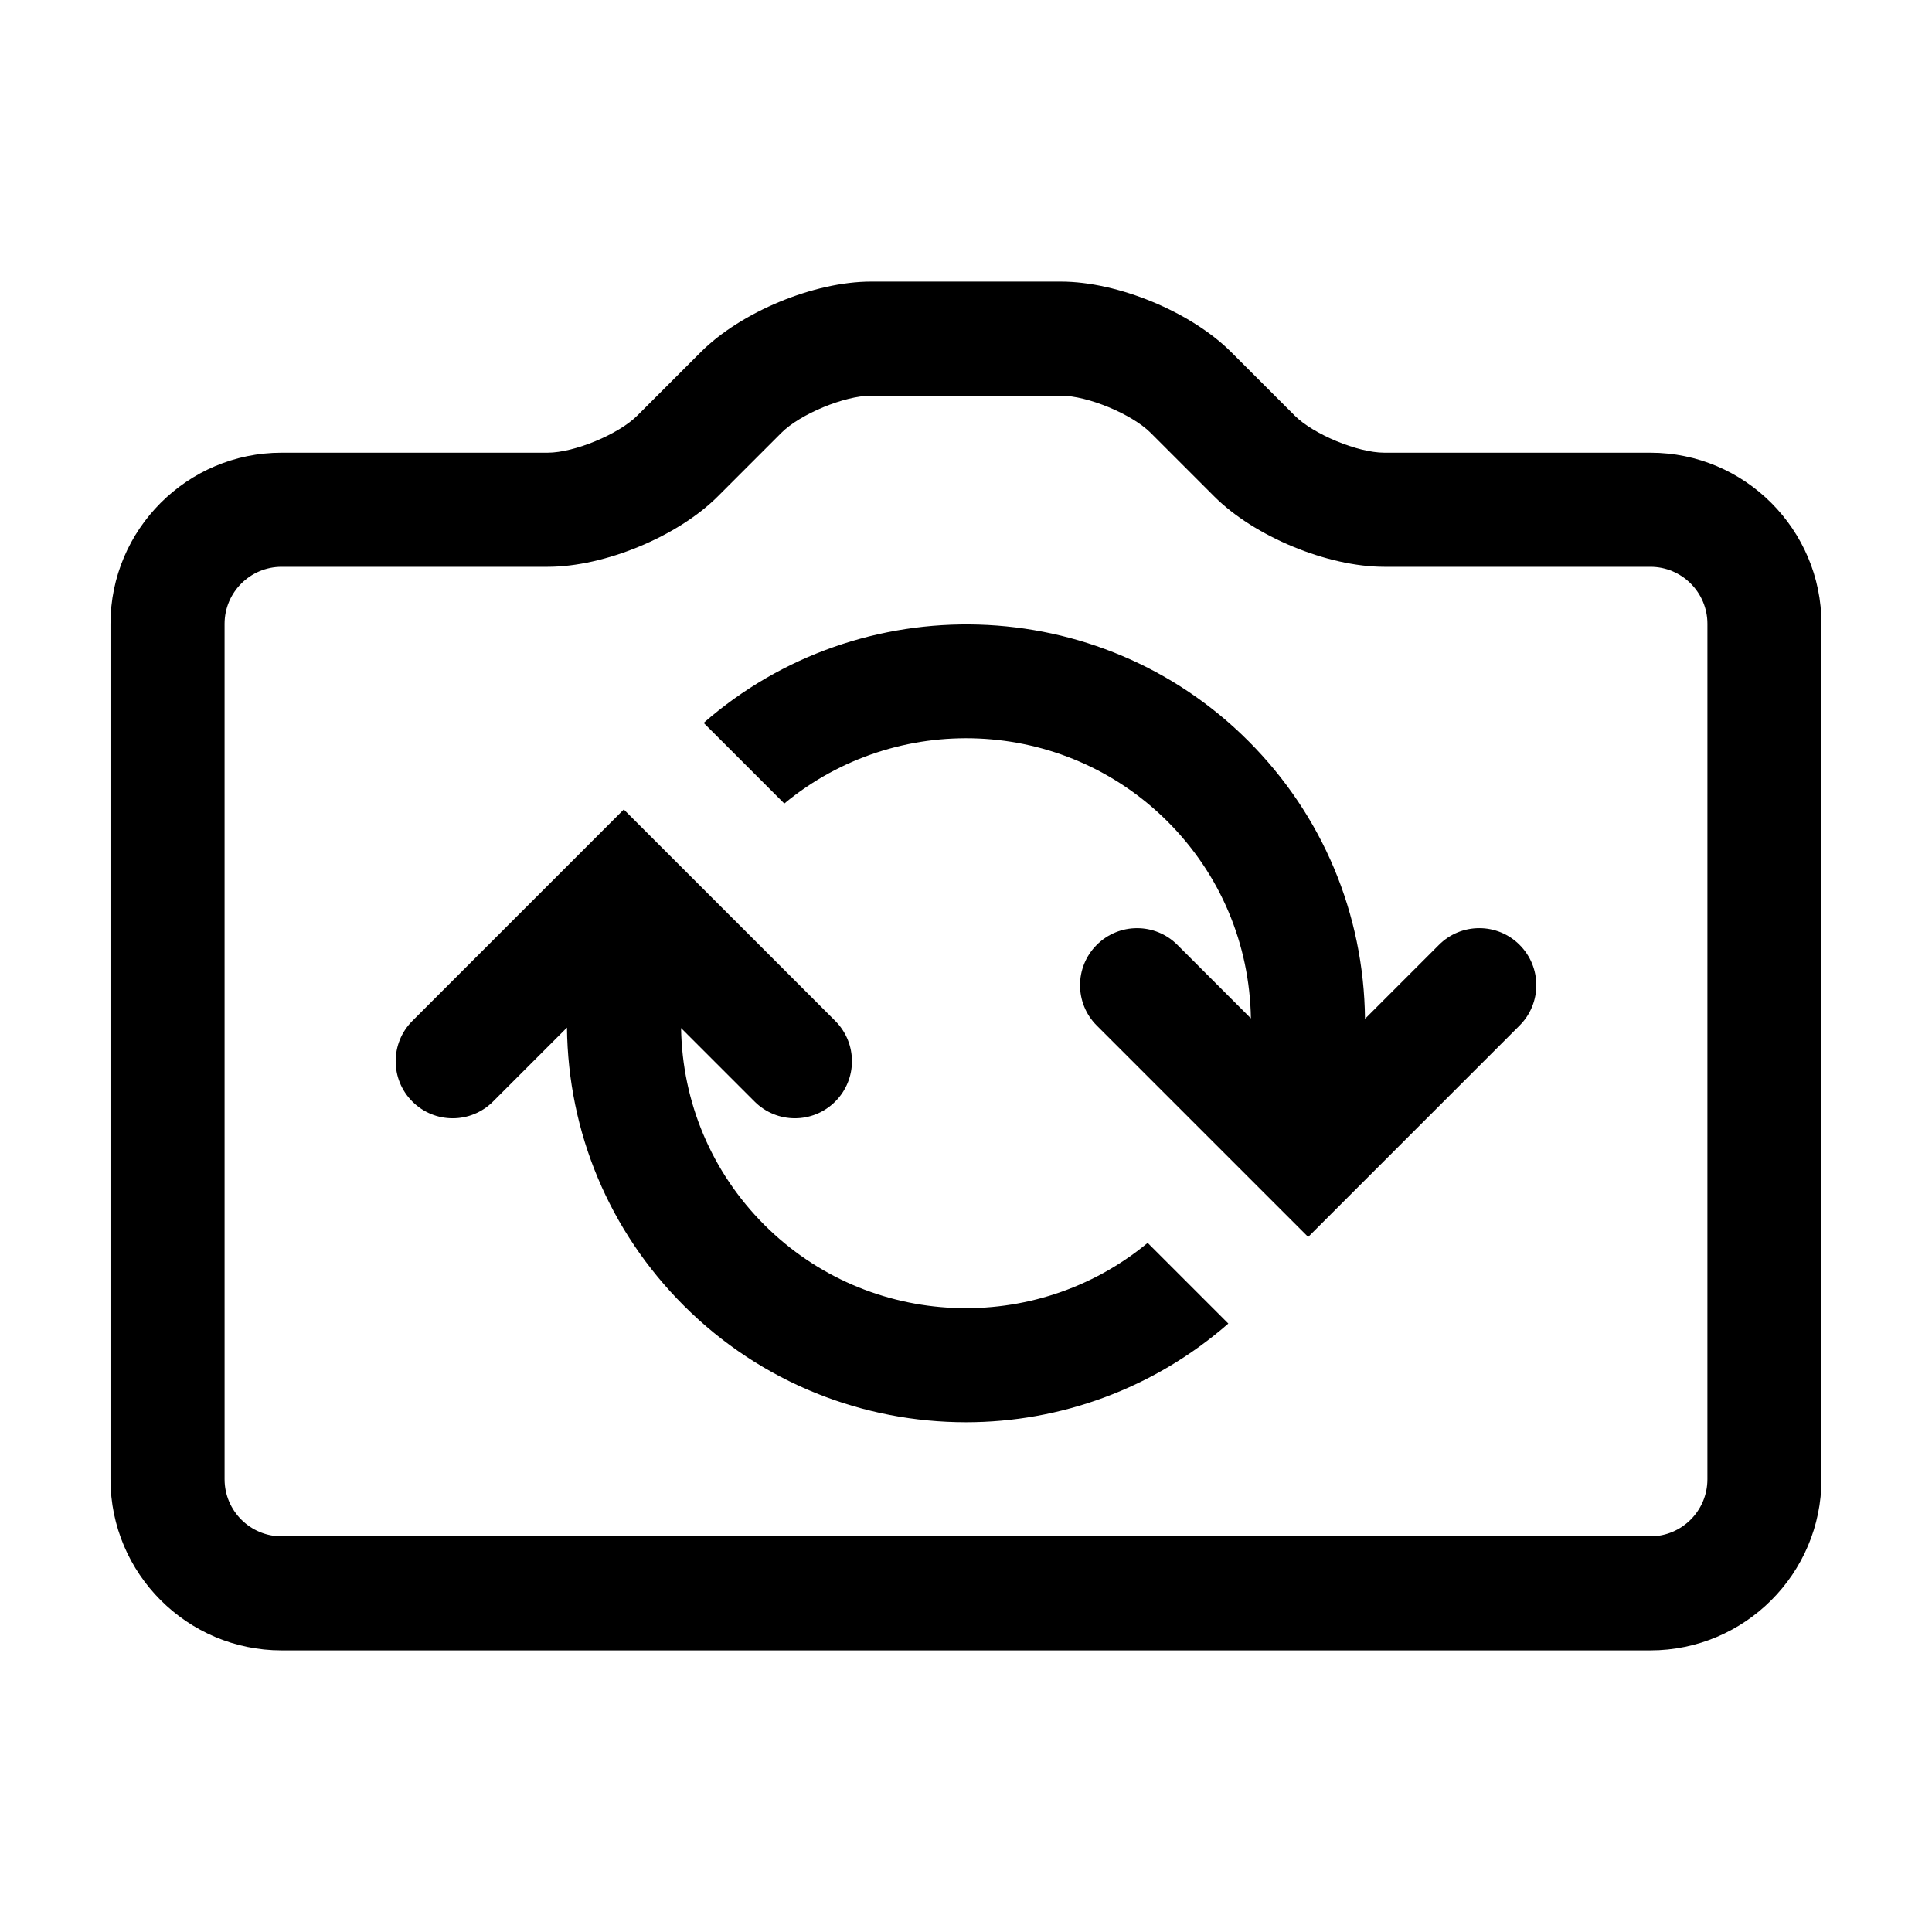
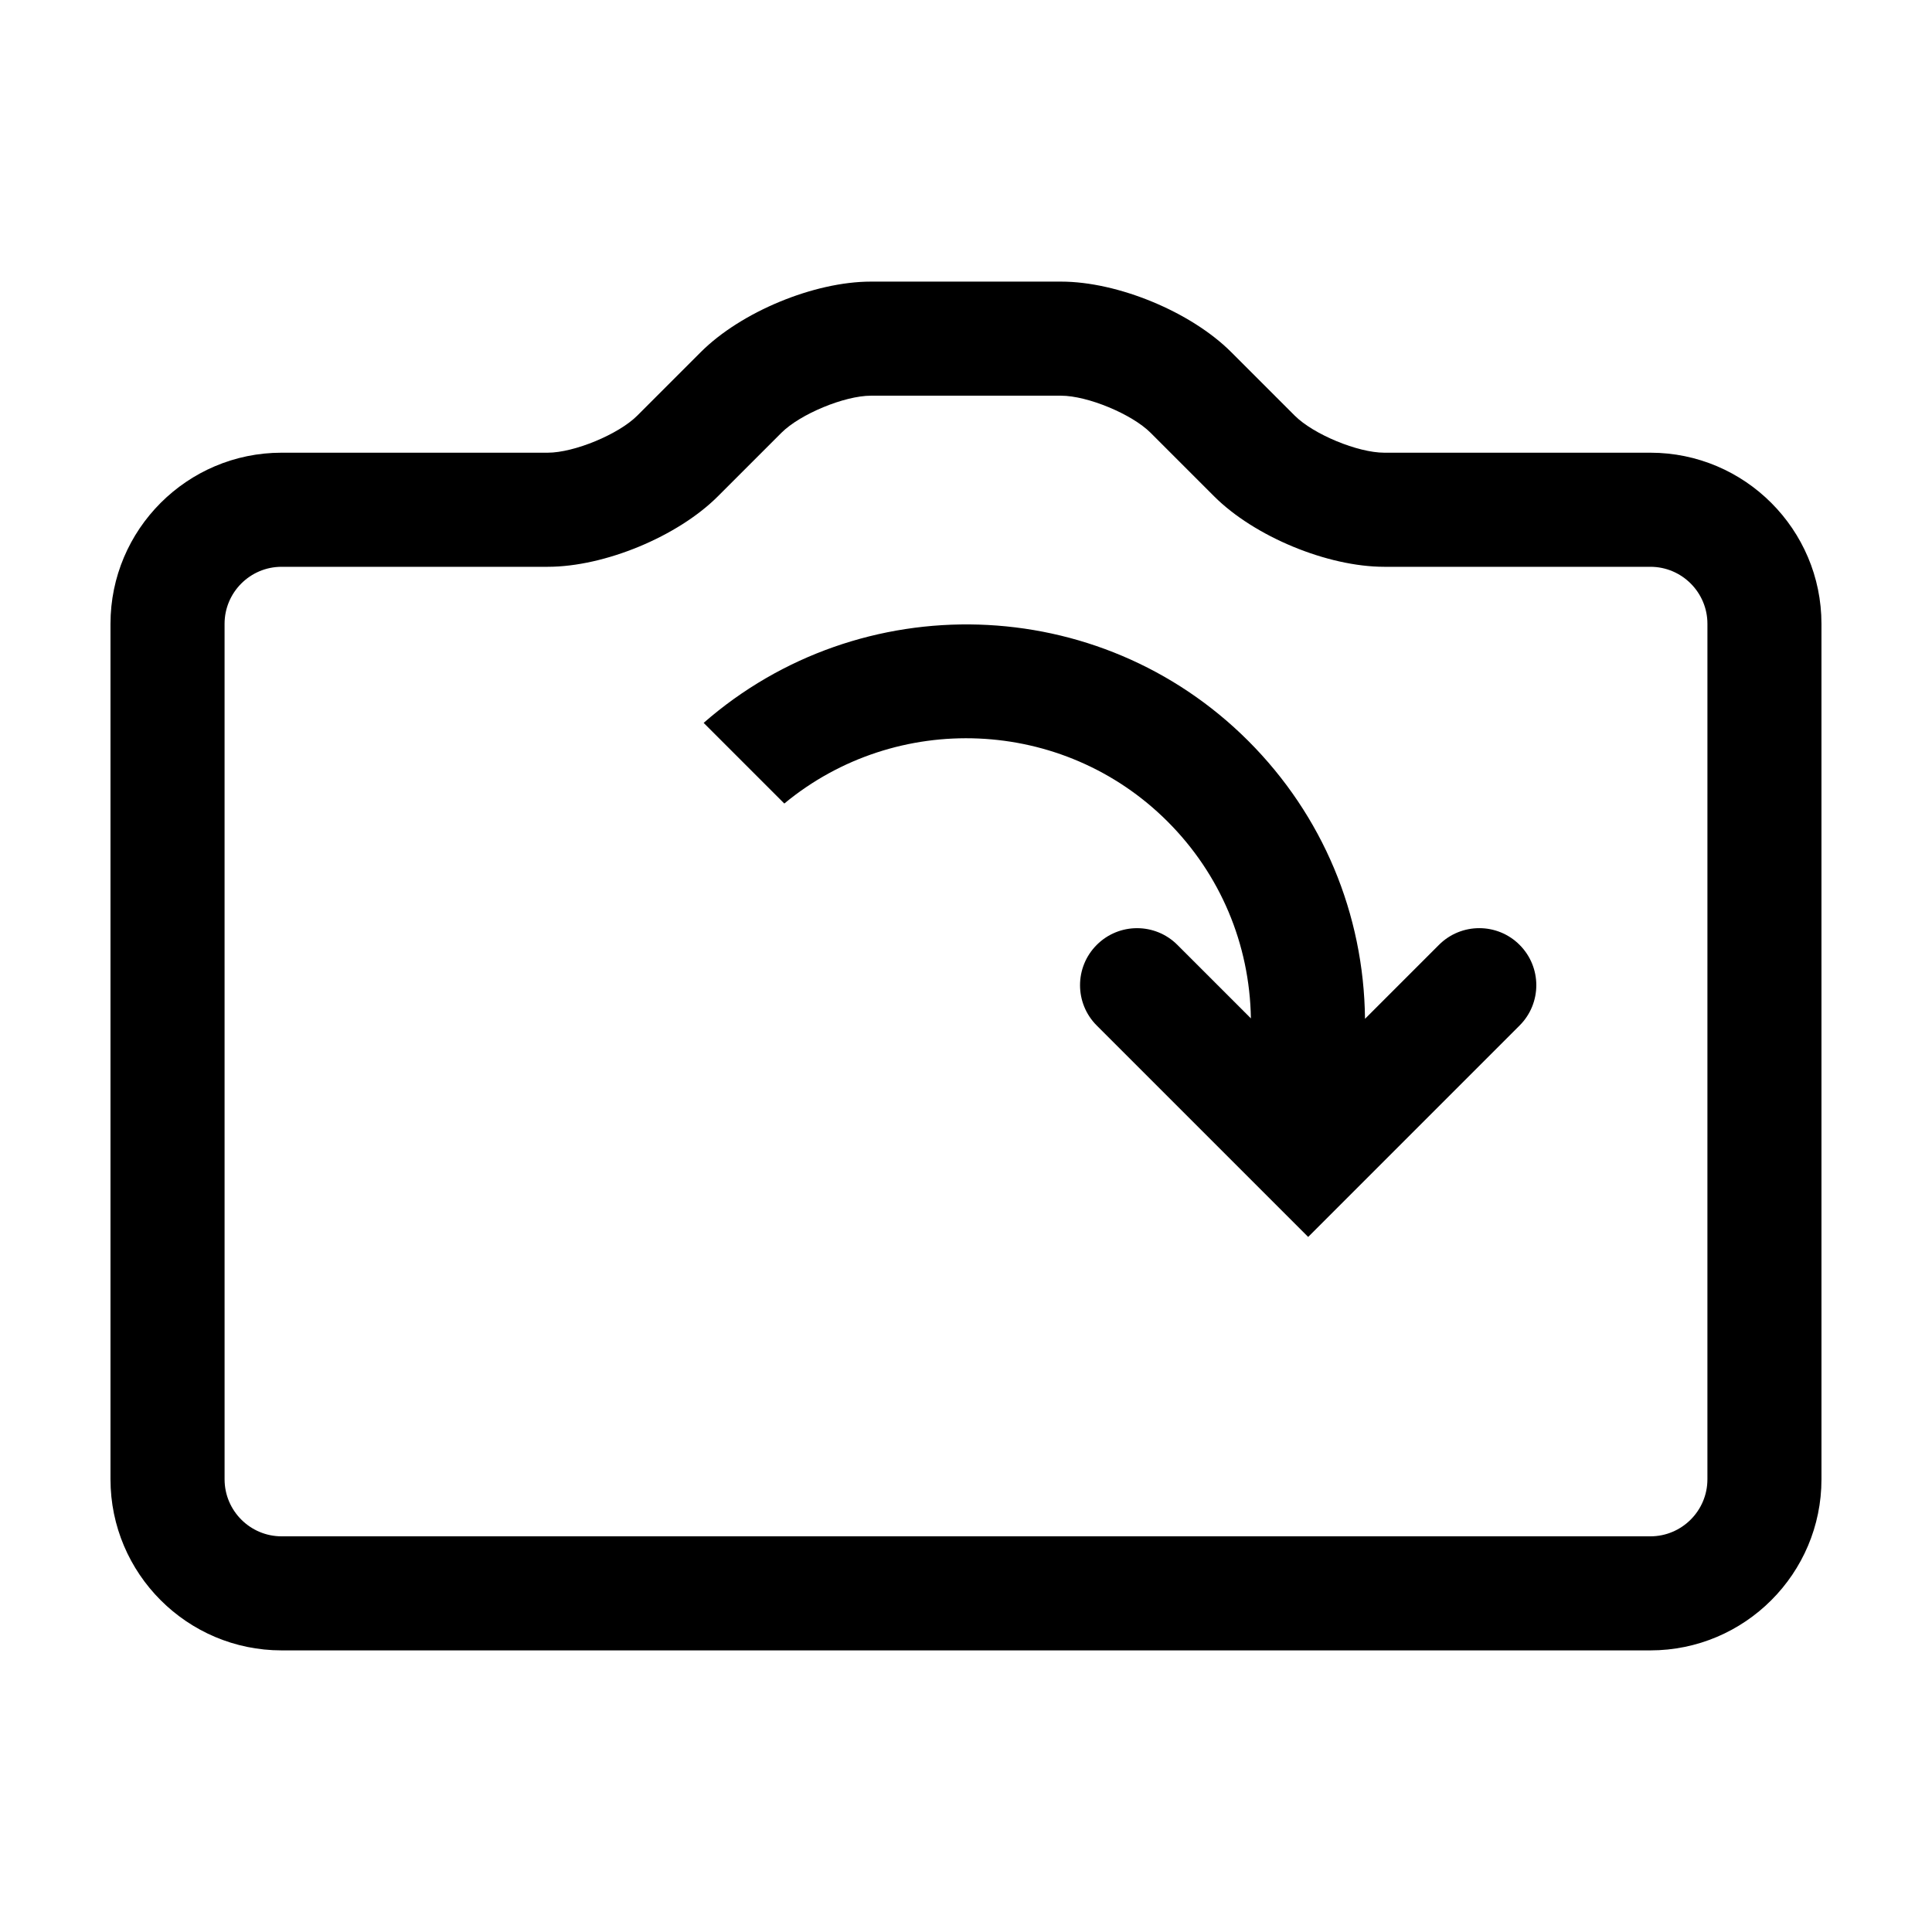
<svg xmlns="http://www.w3.org/2000/svg" fill="#000000" width="800px" height="800px" version="1.1" viewBox="144 144 512 512">
  <g>
    <path d="m581.37 263.97h-70.535c-7.012 0-18.758-4.867-23.719-9.824l-16.844-16.844c-10.645-10.645-30.027-18.672-45.086-18.672h-50.379c-15.059 0-34.441 8.031-45.09 18.68l-16.844 16.844c-4.957 4.949-16.703 9.816-23.715 9.816h-70.531c-25 0-45.344 20.344-45.344 45.344v226.71c0 25 20.344 45.344 45.344 45.344h362.74c25 0 45.344-20.344 45.344-45.344l-0.004-226.71c0-25-20.344-45.344-45.34-45.344zm15.113 272.06c0 8.332-6.781 15.113-15.113 15.113h-362.74c-8.332 0-15.113-6.781-15.113-15.113l-0.004-226.71c0-8.332 6.781-15.113 15.113-15.113h70.535c15.059 0 34.441-8.031 45.09-18.68l16.844-16.844c4.957-4.953 16.703-9.82 23.715-9.82h50.383c7.012 0 18.758 4.867 23.719 9.824l16.844 16.844c10.641 10.645 30.023 18.676 45.082 18.676h70.535c8.332 0 15.113 6.781 15.113 15.113z" />
-     <path d="m448.14 473.38c-29.66 24.562-73.812 22.98-101.58-4.781-13.969-13.969-21.746-32.457-22.07-52.156l19.48 19.477c2.949 2.953 6.82 4.43 10.688 4.43 3.863 0 7.738-1.477 10.688-4.43 5.906-5.898 5.906-15.473 0-21.371l-56.035-56.027-56.027 56.031c-5.906 5.898-5.906 15.473 0 21.371 5.898 5.906 15.473 5.906 21.371 0l19.598-19.598c0.297 27.82 11.227 53.938 30.934 73.648 20.625 20.625 47.723 30.938 74.812 30.938 24.859 0 49.656-8.793 69.52-26.152z" />
    <path d="m546.71 394.4c-5.898-5.906-15.473-5.906-21.371 0l-19.598 19.598c-0.301-27.82-11.227-53.938-30.934-73.648-39.551-39.543-102.82-41.066-144.33-4.781l21.375 21.375c29.664-24.555 73.816-22.98 101.58 4.781 13.969 13.969 21.746 32.457 22.07 52.156l-19.48-19.477c-5.898-5.906-15.473-5.906-21.371 0-5.906 5.898-5.906 15.473 0 21.371l56.031 56.027 56.027-56.035c5.906-5.894 5.906-15.465 0-21.367z" />
  </g>
</svg>